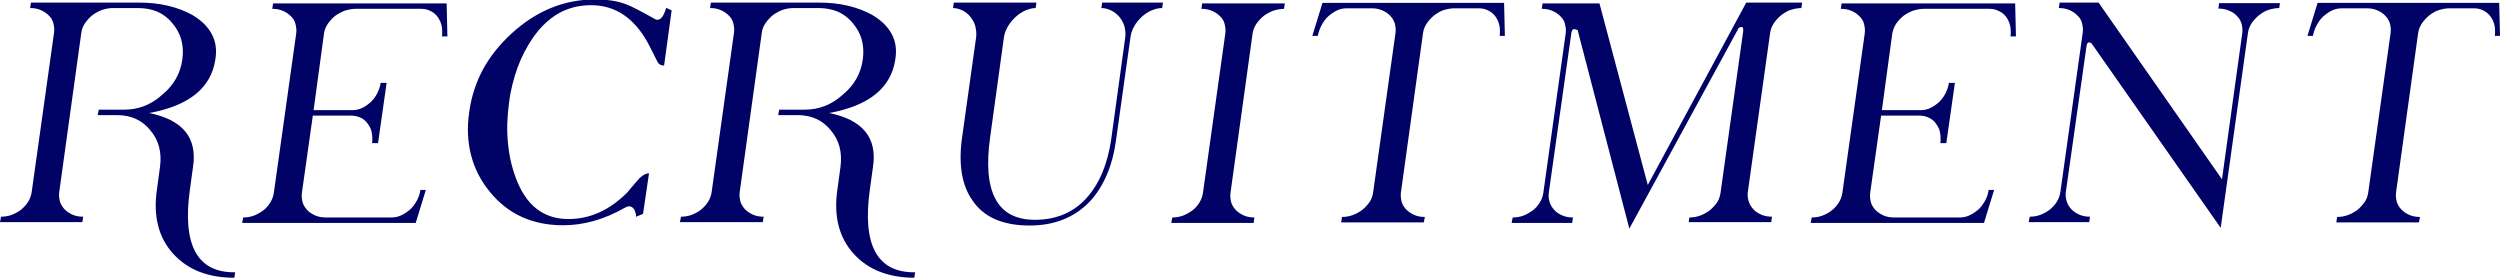
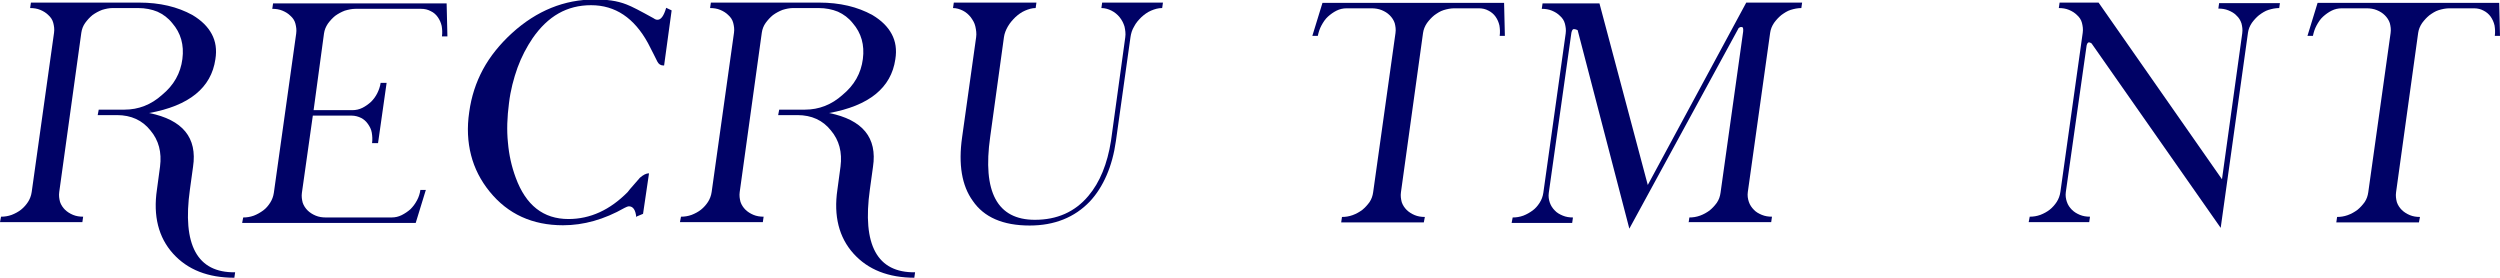
<svg xmlns="http://www.w3.org/2000/svg" id="_レイヤー_2" viewBox="0 0 96.22 10.69">
  <defs>
    <style>.cls-1{fill:#000266;}</style>
  </defs>
  <g id="_レイヤー_1-2">
    <g>
      <path class="cls-1" d="m9.03,10.69c-1.03,0-1.81-.31-2.37-.93-.56-.62-.77-1.45-.62-2.46l.12-.89c.07-.55-.05-1.01-.37-1.39-.31-.39-.74-.59-1.29-.59h-.74l.04-.21h.99c.54,0,1.03-.19,1.45-.57.45-.37.71-.83.78-1.38.07-.54-.06-1-.39-1.38-.16-.2-.35-.34-.57-.44-.22-.09-.47-.14-.74-.14h-.99c-.13,0-.27.03-.4.07-.13.05-.26.12-.37.2-.11.09-.2.19-.28.3s-.13.24-.15.38l-.85,6.13c-.02.14,0,.26.03.38.04.12.11.22.19.3s.19.15.31.2c.12.05.25.07.39.07l-.03.21H0l.04-.21c.14,0,.27-.02.41-.07.13-.05.26-.12.36-.2s.2-.19.27-.3.12-.24.14-.38l.86-6.13c.02-.14,0-.26-.03-.38s-.1-.22-.19-.3c-.09-.09-.19-.15-.31-.2s-.25-.07-.39-.07l.03-.21h4.17c.79,0,1.47.16,2.05.48.35.21.59.45.74.73.15.28.2.6.14.97-.16,1.1-1.01,1.79-2.55,2.07,1.29.26,1.86.95,1.69,2.07l-.12.87c-.3,2.14.28,3.21,1.74,3.19l-.03.21Z" />
      <path class="cls-1" d="m16,8.58h-6.68l.04-.21c.14,0,.27-.02.41-.07.13-.05.25-.12.36-.2s.2-.19.27-.3.12-.24.14-.38l.86-6.13c.02-.14,0-.26-.03-.38s-.1-.22-.19-.3c-.09-.09-.19-.15-.31-.2s-.25-.07-.39-.07l.03-.21h6.68l.03,1.27h-.21c.02-.14.01-.27-.01-.4-.03-.13-.08-.24-.15-.34s-.16-.18-.27-.23c-.11-.06-.23-.09-.37-.09h-2.53c-.14,0-.27.03-.41.07-.13.05-.26.12-.37.2-.11.09-.2.19-.28.3-.08.12-.13.24-.15.38l-.4,2.95h1.49c.14,0,.27-.03.39-.09s.23-.14.33-.23c.1-.1.18-.21.24-.33s.11-.26.13-.4h.23l-.33,2.32h-.23c.02-.14.01-.27-.01-.4s-.08-.24-.15-.34-.16-.18-.26-.23-.23-.09-.37-.09h-1.49l-.42,2.97c-.02.14,0,.26.03.38.04.12.11.22.19.3s.19.15.31.2c.12.05.25.07.39.07h2.53c.14,0,.27-.03.39-.09.12-.06.24-.14.34-.23.1-.1.18-.21.25-.34.07-.13.11-.26.13-.4h.21l-.39,1.27Z" />
      <path class="cls-1" d="m24.49,8.36c-.03-.28-.12-.42-.29-.42-.03,0-.08.02-.16.06-.79.45-1.58.67-2.37.67-1.18,0-2.12-.43-2.82-1.29-.35-.43-.59-.9-.72-1.41s-.16-1.06-.07-1.66c.08-.59.26-1.14.53-1.64.27-.5.65-.97,1.12-1.4.95-.86,2.01-1.29,3.18-1.29.22,0,.43.01.64.04s.4.08.58.15c.1.04.24.1.41.19.17.09.38.2.63.34.03.02.06.04.09.05s.05.01.07.01c.13,0,.24-.15.33-.46l.21.1-.29,2.12h-.03c-.1,0-.18-.05-.23-.15-.04-.08-.09-.18-.15-.3s-.13-.25-.21-.41c-.53-.97-1.26-1.46-2.19-1.46s-1.66.42-2.25,1.27c-.23.34-.43.72-.58,1.13-.15.42-.27.87-.33,1.37-.07.54-.09,1.04-.04,1.52.04.47.14.92.3,1.35.39,1.06,1.06,1.59,2.03,1.59.84,0,1.6-.35,2.28-1.04.05-.07.12-.15.2-.24.08-.09.17-.19.27-.31.13-.11.24-.17.35-.17l-.23,1.56-.24.1Z" />
      <path class="cls-1" d="m35.22,10.69c-1.03,0-1.81-.31-2.37-.93-.56-.62-.77-1.45-.62-2.46l.12-.89c.07-.55-.05-1.01-.37-1.39-.31-.39-.74-.59-1.29-.59h-.74l.04-.21h.99c.54,0,1.03-.19,1.45-.57.45-.37.71-.83.78-1.38.07-.54-.06-1-.39-1.38-.16-.2-.35-.34-.57-.44-.22-.09-.47-.14-.74-.14h-.99c-.13,0-.27.03-.4.07-.13.05-.26.12-.37.2-.11.09-.2.19-.28.3s-.13.24-.15.38l-.85,6.13c-.02.14,0,.26.03.38.04.12.11.22.19.3s.19.15.31.2c.12.05.25.07.39.07l-.03.21h-3.19l.04-.21c.14,0,.27-.02.41-.07.13-.05.26-.12.36-.2s.2-.19.27-.3.12-.24.14-.38l.86-6.13c.02-.14,0-.26-.03-.38s-.1-.22-.19-.3c-.09-.09-.19-.15-.31-.2s-.25-.07-.39-.07l.03-.21h4.17c.79,0,1.47.16,2.05.48.35.21.59.45.74.73.15.28.2.6.14.97-.16,1.1-1.01,1.79-2.55,2.07,1.29.26,1.86.95,1.69,2.07l-.12.87c-.3,2.14.28,3.21,1.74,3.19l-.03.21Z" />
      <path class="cls-1" d="m44.72.31c-.14,0-.28.04-.42.1-.14.06-.26.15-.37.25-.11.11-.21.22-.28.36-.08.13-.12.27-.14.41l-.56,3.99c-.07.5-.19.94-.36,1.33s-.38.72-.64,1c-.59.62-1.37.93-2.32.93-1.03,0-1.76-.32-2.19-.95-.42-.58-.56-1.4-.41-2.45l.54-3.85c.02-.14,0-.27-.03-.41s-.1-.25-.18-.36c-.08-.1-.18-.19-.3-.25-.12-.06-.25-.1-.38-.1l.03-.21h3.18l-.03.21c-.14,0-.27.04-.41.1-.14.06-.26.15-.37.25-.11.11-.21.22-.29.36s-.13.27-.15.41l-.53,3.84c-.3,2.12.27,3.19,1.72,3.19.85,0,1.54-.3,2.06-.92.44-.52.73-1.23.87-2.12l.55-3.99c.02-.14,0-.27-.03-.41-.04-.13-.1-.25-.19-.36-.08-.1-.19-.19-.31-.25-.12-.06-.25-.1-.39-.1l.03-.21h2.34l-.03.21Z" />
-       <path class="cls-1" d="m45.08,8.58l.04-.21c.14,0,.27-.02.41-.07.13-.05.25-.12.36-.2s.2-.19.27-.3.12-.24.14-.38l.86-6.13c.02-.14,0-.26-.03-.38s-.1-.22-.19-.3c-.09-.09-.19-.15-.31-.2s-.25-.07-.39-.07l.03-.21h3.18l-.03.21c-.14,0-.27.03-.41.07-.13.05-.26.12-.37.2-.11.09-.2.19-.28.3-.08.12-.13.24-.15.38l-.85,6.13c-.02.14,0,.26.03.38.04.12.11.22.19.3s.19.15.31.2c.12.05.25.07.39.07l-.03.21h-3.19Z" />
      <path class="cls-1" d="m57.72,1.38c.02-.14.01-.27-.01-.4-.03-.13-.08-.24-.15-.34s-.17-.18-.27-.23c-.11-.06-.23-.09-.37-.09h-.95c-.14,0-.28.03-.41.07s-.25.12-.36.2c-.11.09-.2.19-.28.3-.08.12-.13.24-.15.38l-.85,6.13c-.02.14,0,.26.03.38.04.12.11.22.19.3s.19.15.31.2c.12.05.25.07.39.07l-.04.21h-3.18l.03-.21c.14,0,.27-.02.41-.07s.26-.12.37-.2c.11-.09.2-.19.28-.3.08-.12.12-.24.14-.38l.86-6.13c.02-.14,0-.26-.03-.38-.04-.12-.11-.22-.19-.3-.09-.09-.19-.15-.31-.2-.12-.05-.26-.07-.39-.07h-.96c-.14,0-.27.03-.39.09s-.23.14-.33.23-.18.21-.25.34c-.07.13-.11.26-.14.4h-.21l.39-1.27h6.99l.03,1.27h-.21Z" />
      <path class="cls-1" d="m64.99,8.58l.03-.21c.14,0,.27-.02.41-.07s.26-.12.37-.2c.11-.09.2-.19.28-.3.08-.12.12-.24.14-.38l.87-6.2c.01-.12,0-.18-.06-.18-.03,0-.06,0-.08.02-.03.01-.05.04-.06.07l-4.18,7.67-1.99-7.64s-.08-.04-.15-.04c-.04,0-.07.05-.09.14l-.87,6.16c-.02.14,0,.26.04.38s.11.22.19.3c.08.09.19.15.31.2.12.05.25.07.39.07l-.03.21h-2.33l.04-.21c.14,0,.27-.02.41-.07.13-.05.25-.12.36-.2s.2-.19.27-.3.12-.24.14-.38l.86-6.13c.02-.14,0-.26-.03-.38s-.1-.22-.19-.3c-.09-.09-.19-.15-.31-.2s-.25-.07-.39-.07l.03-.21h2.19l1.86,6.99L67.21.1h2.15l-.03.21c-.14,0-.28.03-.41.07s-.25.12-.36.2c-.11.09-.2.19-.28.3-.08.12-.13.24-.15.38l-.86,6.13c-.02.14,0,.26.04.38s.11.22.19.3c.08.09.19.15.31.2s.25.07.39.07l-.03.21h-3.18Z" />
-       <path class="cls-1" d="m76.37,8.58h-6.68l.04-.21c.14,0,.27-.02.41-.07.13-.05.26-.12.36-.2s.2-.19.27-.3.12-.24.14-.38l.86-6.13c.02-.14,0-.26-.03-.38s-.1-.22-.19-.3c-.09-.09-.19-.15-.31-.2s-.25-.07-.39-.07l.03-.21h6.68l.03,1.27h-.21c.02-.14.01-.27-.01-.4-.03-.13-.08-.24-.15-.34s-.17-.18-.28-.23c-.11-.06-.23-.09-.37-.09h-2.53c-.14,0-.27.03-.41.07-.13.05-.26.12-.37.2-.11.09-.2.19-.28.3-.08.12-.12.24-.15.38l-.4,2.95h1.49c.14,0,.27-.03.39-.09s.23-.14.33-.23c.1-.1.18-.21.24-.33s.11-.26.13-.4h.23l-.33,2.32h-.23c.02-.14.01-.27-.01-.4s-.08-.24-.15-.34-.16-.18-.26-.23-.23-.09-.37-.09h-1.49l-.42,2.97c-.02.14,0,.26.03.38.04.12.11.22.19.3s.19.15.31.2c.12.05.25.07.39.07h2.53c.14,0,.27-.03.39-.09.12-.06.24-.14.34-.23.1-.1.18-.21.25-.34.07-.13.11-.26.13-.4h.21l-.39,1.27Z" />
      <path class="cls-1" d="m87.72.31c-.14,0-.28.03-.41.07s-.25.12-.36.2c-.11.09-.2.19-.28.3-.08.12-.13.24-.15.38l-1.05,7.51-4.97-7.1s-.06-.04-.1-.04c-.04,0-.07.04-.09.12l-.8,5.64c-.02.14,0,.26.04.38s.11.22.19.3c.09.09.19.15.31.2.12.05.25.07.39.07l-.03.21h-2.33l.04-.21c.14,0,.27-.02.41-.07.13-.05.26-.12.36-.2s.2-.19.27-.3.12-.24.14-.38l.86-6.13c.02-.14,0-.26-.03-.38s-.1-.22-.19-.3c-.09-.09-.19-.15-.31-.2s-.25-.07-.39-.07l.03-.21h1.5l4.75,6.8.78-5.62c.02-.14,0-.26-.03-.38-.04-.12-.1-.22-.19-.3-.08-.09-.19-.15-.31-.2-.12-.05-.25-.07-.39-.07l.03-.21h2.34l-.03.21Z" />
      <path class="cls-1" d="m96.02,1.38c.02-.14.01-.27-.01-.4-.03-.13-.08-.24-.15-.34s-.17-.18-.27-.23c-.11-.06-.23-.09-.37-.09h-.95c-.14,0-.28.03-.41.07s-.25.12-.36.2c-.11.09-.2.19-.28.3-.08.12-.13.24-.15.38l-.85,6.13c-.02.14,0,.26.03.38.04.12.11.22.19.3s.19.15.31.2c.12.05.25.07.39.07l-.04.21h-3.18l.03-.21c.14,0,.27-.02.41-.07s.26-.12.37-.2c.11-.09.2-.19.28-.3.08-.12.12-.24.14-.38l.86-6.13c.02-.14,0-.26-.03-.38-.04-.12-.11-.22-.19-.3-.09-.09-.19-.15-.31-.2-.12-.05-.26-.07-.39-.07h-.96c-.14,0-.27.03-.39.09s-.23.14-.33.23-.18.21-.25.34c-.07.13-.11.26-.14.4h-.21l.39-1.27h6.99l.03,1.27h-.21Z" />
    </g>
  </g>
</svg>